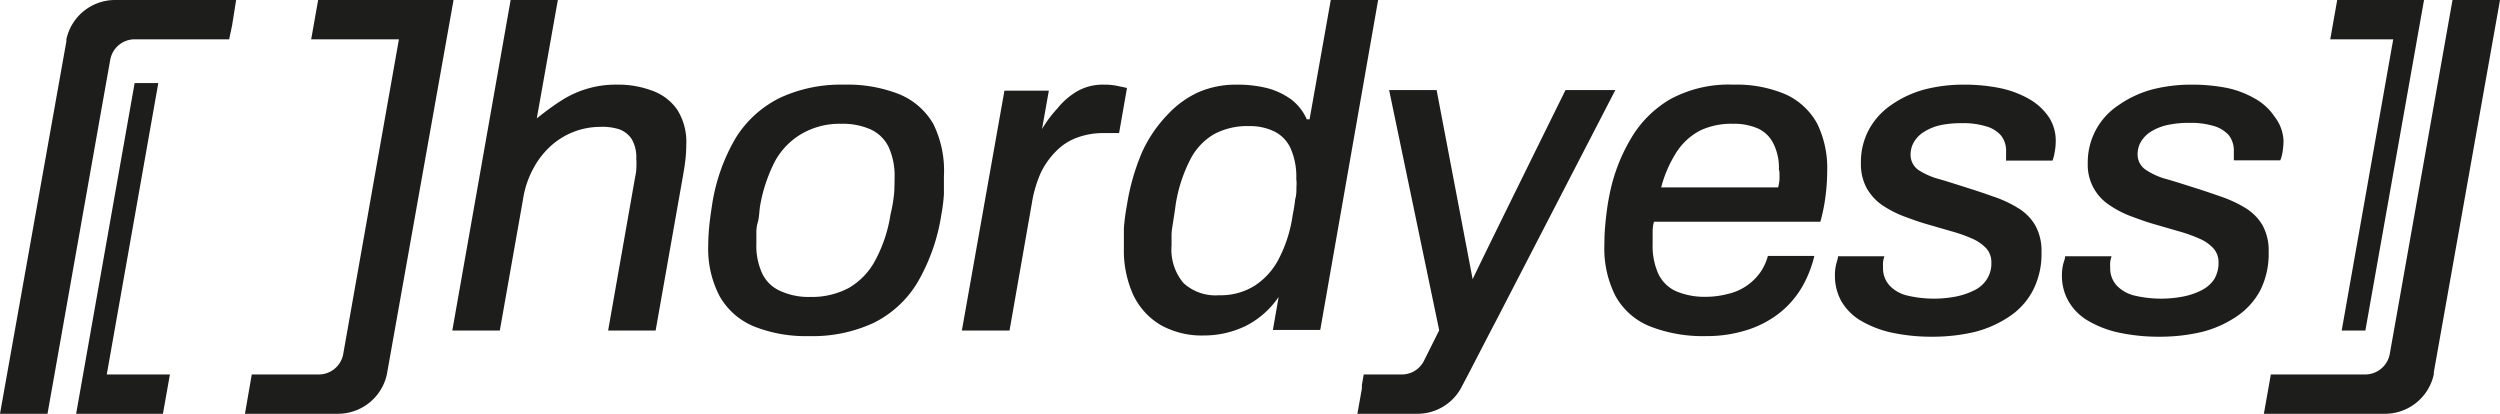
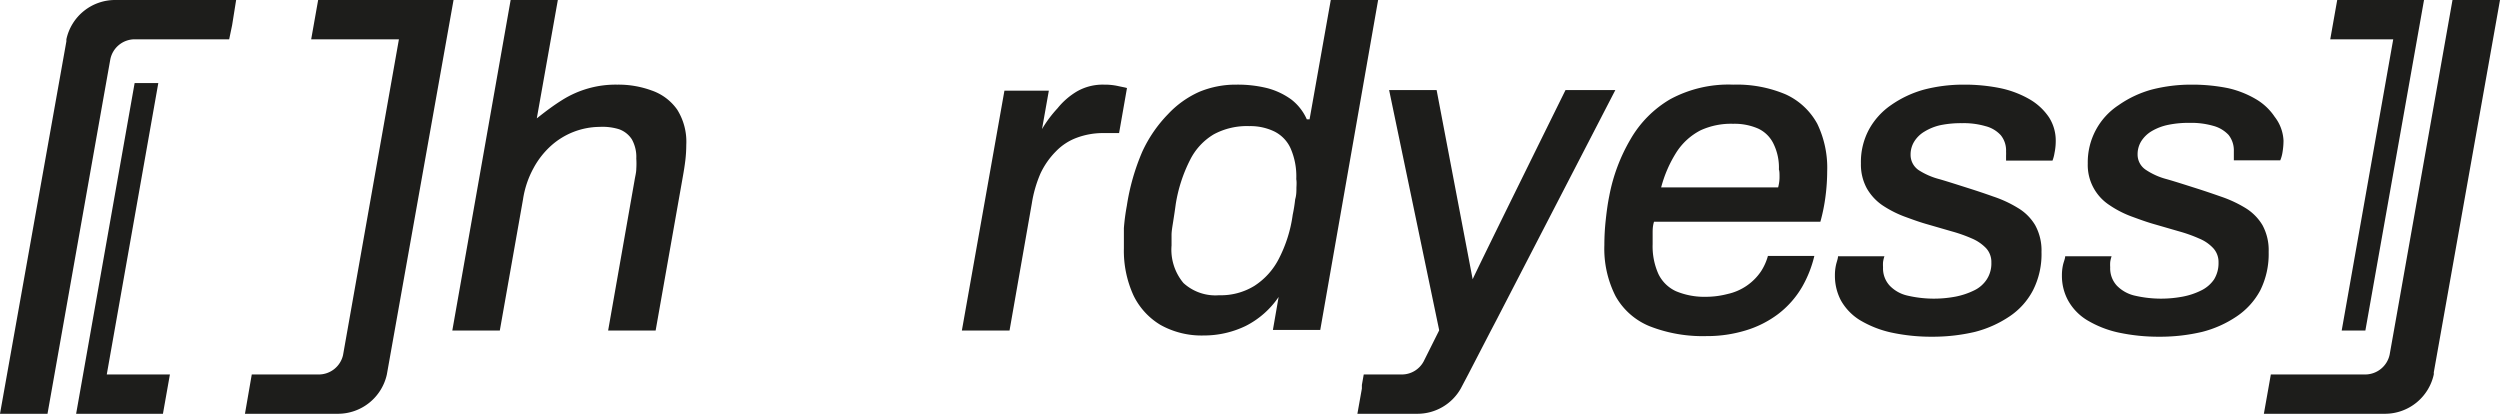
<svg xmlns="http://www.w3.org/2000/svg" viewBox="0 0 161.56 26.74">
  <defs>
    <style>.cls-1{fill:#1d1d1b;}</style>
  </defs>
  <g id="Capa_2" data-name="Capa 2">
    <g id="Logotipos">
      <path class="cls-1" d="M115.4,6.1a8.1,8.1,0,0,0-3.4-.63,7.92,7.92,0,0,0-4.06.94A7.09,7.09,0,0,0,105.37,9,11.38,11.38,0,0,0,104,12.65c-.1.49-.17,1-.23,1.56a15.12,15.12,0,0,0-.09,1.63,6.76,6.76,0,0,0,.72,3.29,4.43,4.43,0,0,0,2.2,1.95,9.37,9.37,0,0,0,3.66.64,8.55,8.55,0,0,0,2.53-.36,6.68,6.68,0,0,0,2.1-1.05,6,6,0,0,0,1.57-1.77,7.47,7.47,0,0,0,.79-2h-3a3.54,3.54,0,0,1-.45,1A3.51,3.51,0,0,1,111.64,19a5.56,5.56,0,0,1-1.39.18,4.73,4.73,0,0,1-1.94-.36,2.34,2.34,0,0,1-1.14-1.12,4.38,4.38,0,0,1-.37-1.92q0-.36,0-.69c0-.23,0-.48.09-.76h10.75a11.49,11.49,0,0,0,.34-1.71,12.63,12.63,0,0,0,.1-1.54A6.55,6.55,0,0,0,117.44,8,4.41,4.41,0,0,0,115.4,6.1ZM115,11.45q0,.32-.09.66h-7.56a8.07,8.07,0,0,1,1-2.29,4.07,4.07,0,0,1,1.55-1.4A4.71,4.71,0,0,1,112,8a3.81,3.81,0,0,1,1.62.31,2.07,2.07,0,0,1,1,1,3.48,3.48,0,0,1,.34,1.65C115,11.05,115,11.24,115,11.45Z" />
      <path class="cls-1" d="M131.15,6.41a6.45,6.45,0,0,0-1.87-.71,11.55,11.55,0,0,0-2.37-.23,10.11,10.11,0,0,0-2.57.32,6.92,6.92,0,0,0-2.13,1,4.59,4.59,0,0,0-1.43,1.58,4.43,4.43,0,0,0-.52,2.19,3.22,3.22,0,0,0,.38,1.61,3.33,3.33,0,0,0,1,1.09,7,7,0,0,0,1.42.73c.52.19,1,.37,1.58.53l1.52.44a9.58,9.58,0,0,1,1.29.46,2.76,2.76,0,0,1,.9.62,1.32,1.32,0,0,1,.34.93,1.89,1.89,0,0,1-.3,1.09,2,2,0,0,1-.82.71,4.84,4.84,0,0,1-1.2.4,7.51,7.51,0,0,1-3.07-.06,2.29,2.29,0,0,1-1.18-.65,1.64,1.64,0,0,1-.43-1.19,2.48,2.48,0,0,1,0-.33,1.93,1.93,0,0,1,.09-.38h-3c0,.15-.08.34-.13.56a3,3,0,0,0-.07.68,3.4,3.4,0,0,0,.39,1.62,3.54,3.54,0,0,0,1.21,1.26,6.79,6.79,0,0,0,2,.8,12.23,12.23,0,0,0,2.72.28,11.86,11.86,0,0,0,2.72-.31,7.19,7.19,0,0,0,2.24-1,4.57,4.57,0,0,0,1.52-1.69,5.16,5.16,0,0,0,.55-2.48,3.38,3.38,0,0,0-.41-1.73,3.19,3.19,0,0,0-1.13-1.12,7.59,7.59,0,0,0-1.55-.72c-.56-.2-1.13-.39-1.7-.57s-1.25-.4-1.8-.56A4.64,4.64,0,0,1,124,11a1.19,1.19,0,0,1-.53-1,1.59,1.59,0,0,1,.24-.86,1.94,1.94,0,0,1,.68-.65,3.37,3.37,0,0,1,1-.4,6.64,6.64,0,0,1,1.41-.13,5,5,0,0,1,1.5.19,2,2,0,0,1,1,.59,1.56,1.56,0,0,1,.34,1.05,2.62,2.62,0,0,1,0,.27c0,.1,0,.2,0,.32h3a2.38,2.38,0,0,0,.13-.49,3.81,3.81,0,0,0,.08-.78,2.78,2.78,0,0,0-.43-1.52A3.8,3.8,0,0,0,131.15,6.41Z" />
      <path class="cls-1" d="M146.21,14.55a3.25,3.25,0,0,0-1.12-1.12,7.85,7.85,0,0,0-1.55-.72c-.57-.2-1.13-.39-1.7-.57s-1.25-.4-1.81-.56a4.46,4.46,0,0,1-1.35-.6,1.18,1.18,0,0,1-.54-1,1.59,1.59,0,0,1,.24-.86,2,2,0,0,1,.68-.65,3.43,3.43,0,0,1,1.05-.4,6.48,6.48,0,0,1,1.4-.13,5.14,5.14,0,0,1,1.51.19,2.1,2.1,0,0,1,1,.59,1.61,1.61,0,0,1,.34,1.05c0,.08,0,.17,0,.27s0,.2,0,.32h3a2.2,2.2,0,0,0,.14-.49,4.71,4.71,0,0,0,.07-.78A2.7,2.7,0,0,0,147,7.55a3.7,3.7,0,0,0-1.21-1.14A6.27,6.27,0,0,0,144,5.7a11.65,11.65,0,0,0-2.38-.23,10.17,10.17,0,0,0-2.57.32,6.92,6.92,0,0,0-2.13,1,4.41,4.41,0,0,0-2,3.77,3.09,3.09,0,0,0,1.41,2.7,6.54,6.54,0,0,0,1.42.73c.52.19,1,.37,1.58.53l1.52.44a9.41,9.41,0,0,1,1.28.46,2.56,2.56,0,0,1,.9.62,1.32,1.32,0,0,1,.34.93,2,2,0,0,1-.29,1.09,2.14,2.14,0,0,1-.83.71,4.57,4.57,0,0,1-1.2.4,7.51,7.51,0,0,1-3.07-.06,2.34,2.34,0,0,1-1.18-.65,1.64,1.64,0,0,1-.43-1.19,2.48,2.48,0,0,1,0-.33,1.93,1.93,0,0,1,.09-.38h-3c0,.15-.09.34-.14.56a3,3,0,0,0-.07.68,3.3,3.3,0,0,0,.4,1.62,3.45,3.45,0,0,0,1.21,1.26,6.73,6.73,0,0,0,2,.8,12.3,12.3,0,0,0,2.72.28,11.8,11.8,0,0,0,2.72-.31,7.09,7.09,0,0,0,2.24-1,4.69,4.69,0,0,0,1.53-1.69,5.28,5.28,0,0,0,.54-2.48A3.38,3.38,0,0,0,146.21,14.55Z" />
      <path class="cls-1" d="M158.49,0l-3.61,20.38-.45,2.53a1.62,1.62,0,0,1-1.58,1.29h-6.1l-.16.91-.29,1.63h7.46v0l.36,0a3.23,3.23,0,0,0,3.16-2.54.59.59,0,0,0,0-.13L161.56,0Z" />
      <polygon class="cls-1" points="151.33 21.36 152.86 21.36 156.65 0 155.11 0 155.11 0.01 155.11 0 151.04 0 150.59 2.54 154.66 2.54 151.33 21.36" />
      <path class="cls-1" d="M7.81,0V0a2.17,2.17,0,0,0-.36,0A3.22,3.22,0,0,0,4.29,2.54l0,.13L0,26.74H3.07L6.68,6.36l.45-2.53A1.61,1.61,0,0,1,8.71,2.54h6.1L15,1.63,15.26,0Z" />
      <polygon class="cls-1" points="10.23 5.37 8.7 5.37 4.92 26.74 6.45 26.74 6.45 26.73 6.45 26.74 10.53 26.74 10.98 24.2 6.9 24.2 10.23 5.37" />
      <path class="cls-1" d="M42.12,5.85a6.24,6.24,0,0,0-2.23-.38,6.49,6.49,0,0,0-3.57,1c-.54.34-1,.68-1.63,1.18L36.05,0H33L29.23,21.36H32.3l1.5-8.48a6.05,6.05,0,0,1,.67-2,5.37,5.37,0,0,1,1.15-1.47,4.76,4.76,0,0,1,3.12-1.21A3.63,3.63,0,0,1,40,8.35a1.63,1.63,0,0,1,.83.65,2.33,2.33,0,0,1,.29,1.25,5,5,0,0,1,0,.65c0,.24-.07.49-.11.74l-1.71,9.72h3.07l1.75-9.9c.07-.39.13-.76.17-1.1a8.74,8.74,0,0,0,.06-1,3.9,3.9,0,0,0-.59-2.28A3.35,3.35,0,0,0,42.12,5.85Z" />
-       <path class="cls-1" d="M58.14,6.1a9.09,9.09,0,0,0-3.61-.63,9.35,9.35,0,0,0-4.1.84,7,7,0,0,0-2.87,2.58A12.1,12.1,0,0,0,46,13.36c-.07.45-.13.88-.17,1.3s-.06.8-.06,1.18a6.57,6.57,0,0,0,.74,3.31,4.53,4.53,0,0,0,2.18,1.93,9,9,0,0,0,3.58.64,9.36,9.36,0,0,0,4.18-.85,6.84,6.84,0,0,0,2.82-2.58,12.41,12.41,0,0,0,1.57-4.46A10.59,10.59,0,0,0,61,12.54c0-.4,0-.79,0-1.16A6.83,6.83,0,0,0,60.31,8,4.52,4.52,0,0,0,58.14,6.1Zm-.34,6q0,.32-.06.75a9.62,9.62,0,0,1-.19,1,9.24,9.24,0,0,1-1,3,4.51,4.51,0,0,1-1.7,1.76,5.09,5.09,0,0,1-2.49.58,4.39,4.39,0,0,1-1.94-.39,2.32,2.32,0,0,1-1.17-1.14,4.31,4.31,0,0,1-.37-1.93c0-.2,0-.4,0-.61s0-.45.09-.75.09-.64.14-1a9.89,9.89,0,0,1,1-3A4.63,4.63,0,0,1,51.89,8.6,4.88,4.88,0,0,1,54.36,8a4.41,4.41,0,0,1,1.94.38,2.4,2.4,0,0,1,1.14,1.15,4.49,4.49,0,0,1,.37,2C57.81,11.67,57.81,11.87,57.8,12.09Z" />
      <path class="cls-1" d="M86,0,84.63,7.71h-.18a3.29,3.29,0,0,0-1-1.28,4.66,4.66,0,0,0-1.54-.73,7.89,7.89,0,0,0-2-.23,6.11,6.11,0,0,0-2.42.47,6.24,6.24,0,0,0-2,1.43A8.64,8.64,0,0,0,73.82,9.8a14.23,14.23,0,0,0-1,3.5,13.61,13.61,0,0,0-.19,1.44c0,.46,0,.89,0,1.3a6.94,6.94,0,0,0,.62,3.05A4.51,4.51,0,0,0,75,21a5.44,5.44,0,0,0,2.79.68,6.2,6.2,0,0,0,2.72-.62,5.66,5.66,0,0,0,2.12-1.87l-.37,2.13h3.06L89.06,0ZM83.78,12.14c0,.22,0,.47-.08.74a9.83,9.83,0,0,1-.16,1,8.73,8.73,0,0,1-.89,2.83,4.53,4.53,0,0,1-1.58,1.76,4.14,4.14,0,0,1-2.29.61,3.06,3.06,0,0,1-2.3-.79,3.36,3.36,0,0,1-.77-2.43c0-.22,0-.45,0-.68s.05-.51.1-.83.11-.7.17-1.15a9.58,9.58,0,0,1,.93-2.87,4,4,0,0,1,1.53-1.65,4.51,4.51,0,0,1,2.29-.53,3.57,3.57,0,0,1,1.61.34,2.25,2.25,0,0,1,1.06,1.09,4.5,4.5,0,0,1,.37,2C83.8,11.73,83.79,11.93,83.78,12.14Z" />
      <path class="cls-1" d="M72.25,5.56a4,4,0,0,0-.9-.09,3.35,3.35,0,0,0-1.74.43A4.66,4.66,0,0,0,68.34,7a7.79,7.79,0,0,0-1,1.34l.44-2.48H64.91L62.16,21.36h3.08l1.44-8.21a8,8,0,0,1,.56-1.94,5.08,5.08,0,0,1,1-1.43,3.59,3.59,0,0,1,1.35-.88,4.84,4.84,0,0,1,1.73-.3h1l.51-2.91C72.71,5.65,72.52,5.62,72.25,5.56Z" />
      <path class="cls-1" d="M104.39,5.82h-3.22s-5.89,11.92-6,12.23L92.84,5.82H89.77L93,21.31l0,.05h0l-1,2,0,0a1.6,1.6,0,0,1-1.41.84H88.13l-.12.68,0,.23-.29,1.63h3.89a3.22,3.22,0,0,0,2.79-1.63l.11-.21.37-.7,1.47-2.84h0l.31-.59Z" />
      <path class="cls-1" d="M29.31,0H20.56l-.45,2.54h5.67l-3.61,20.4A1.61,1.61,0,0,1,20.6,24.2H16.27l-.44,2.54h6A3.24,3.24,0,0,0,25,24.2L29.31,0Z" />
    </g>
  </g>
</svg>